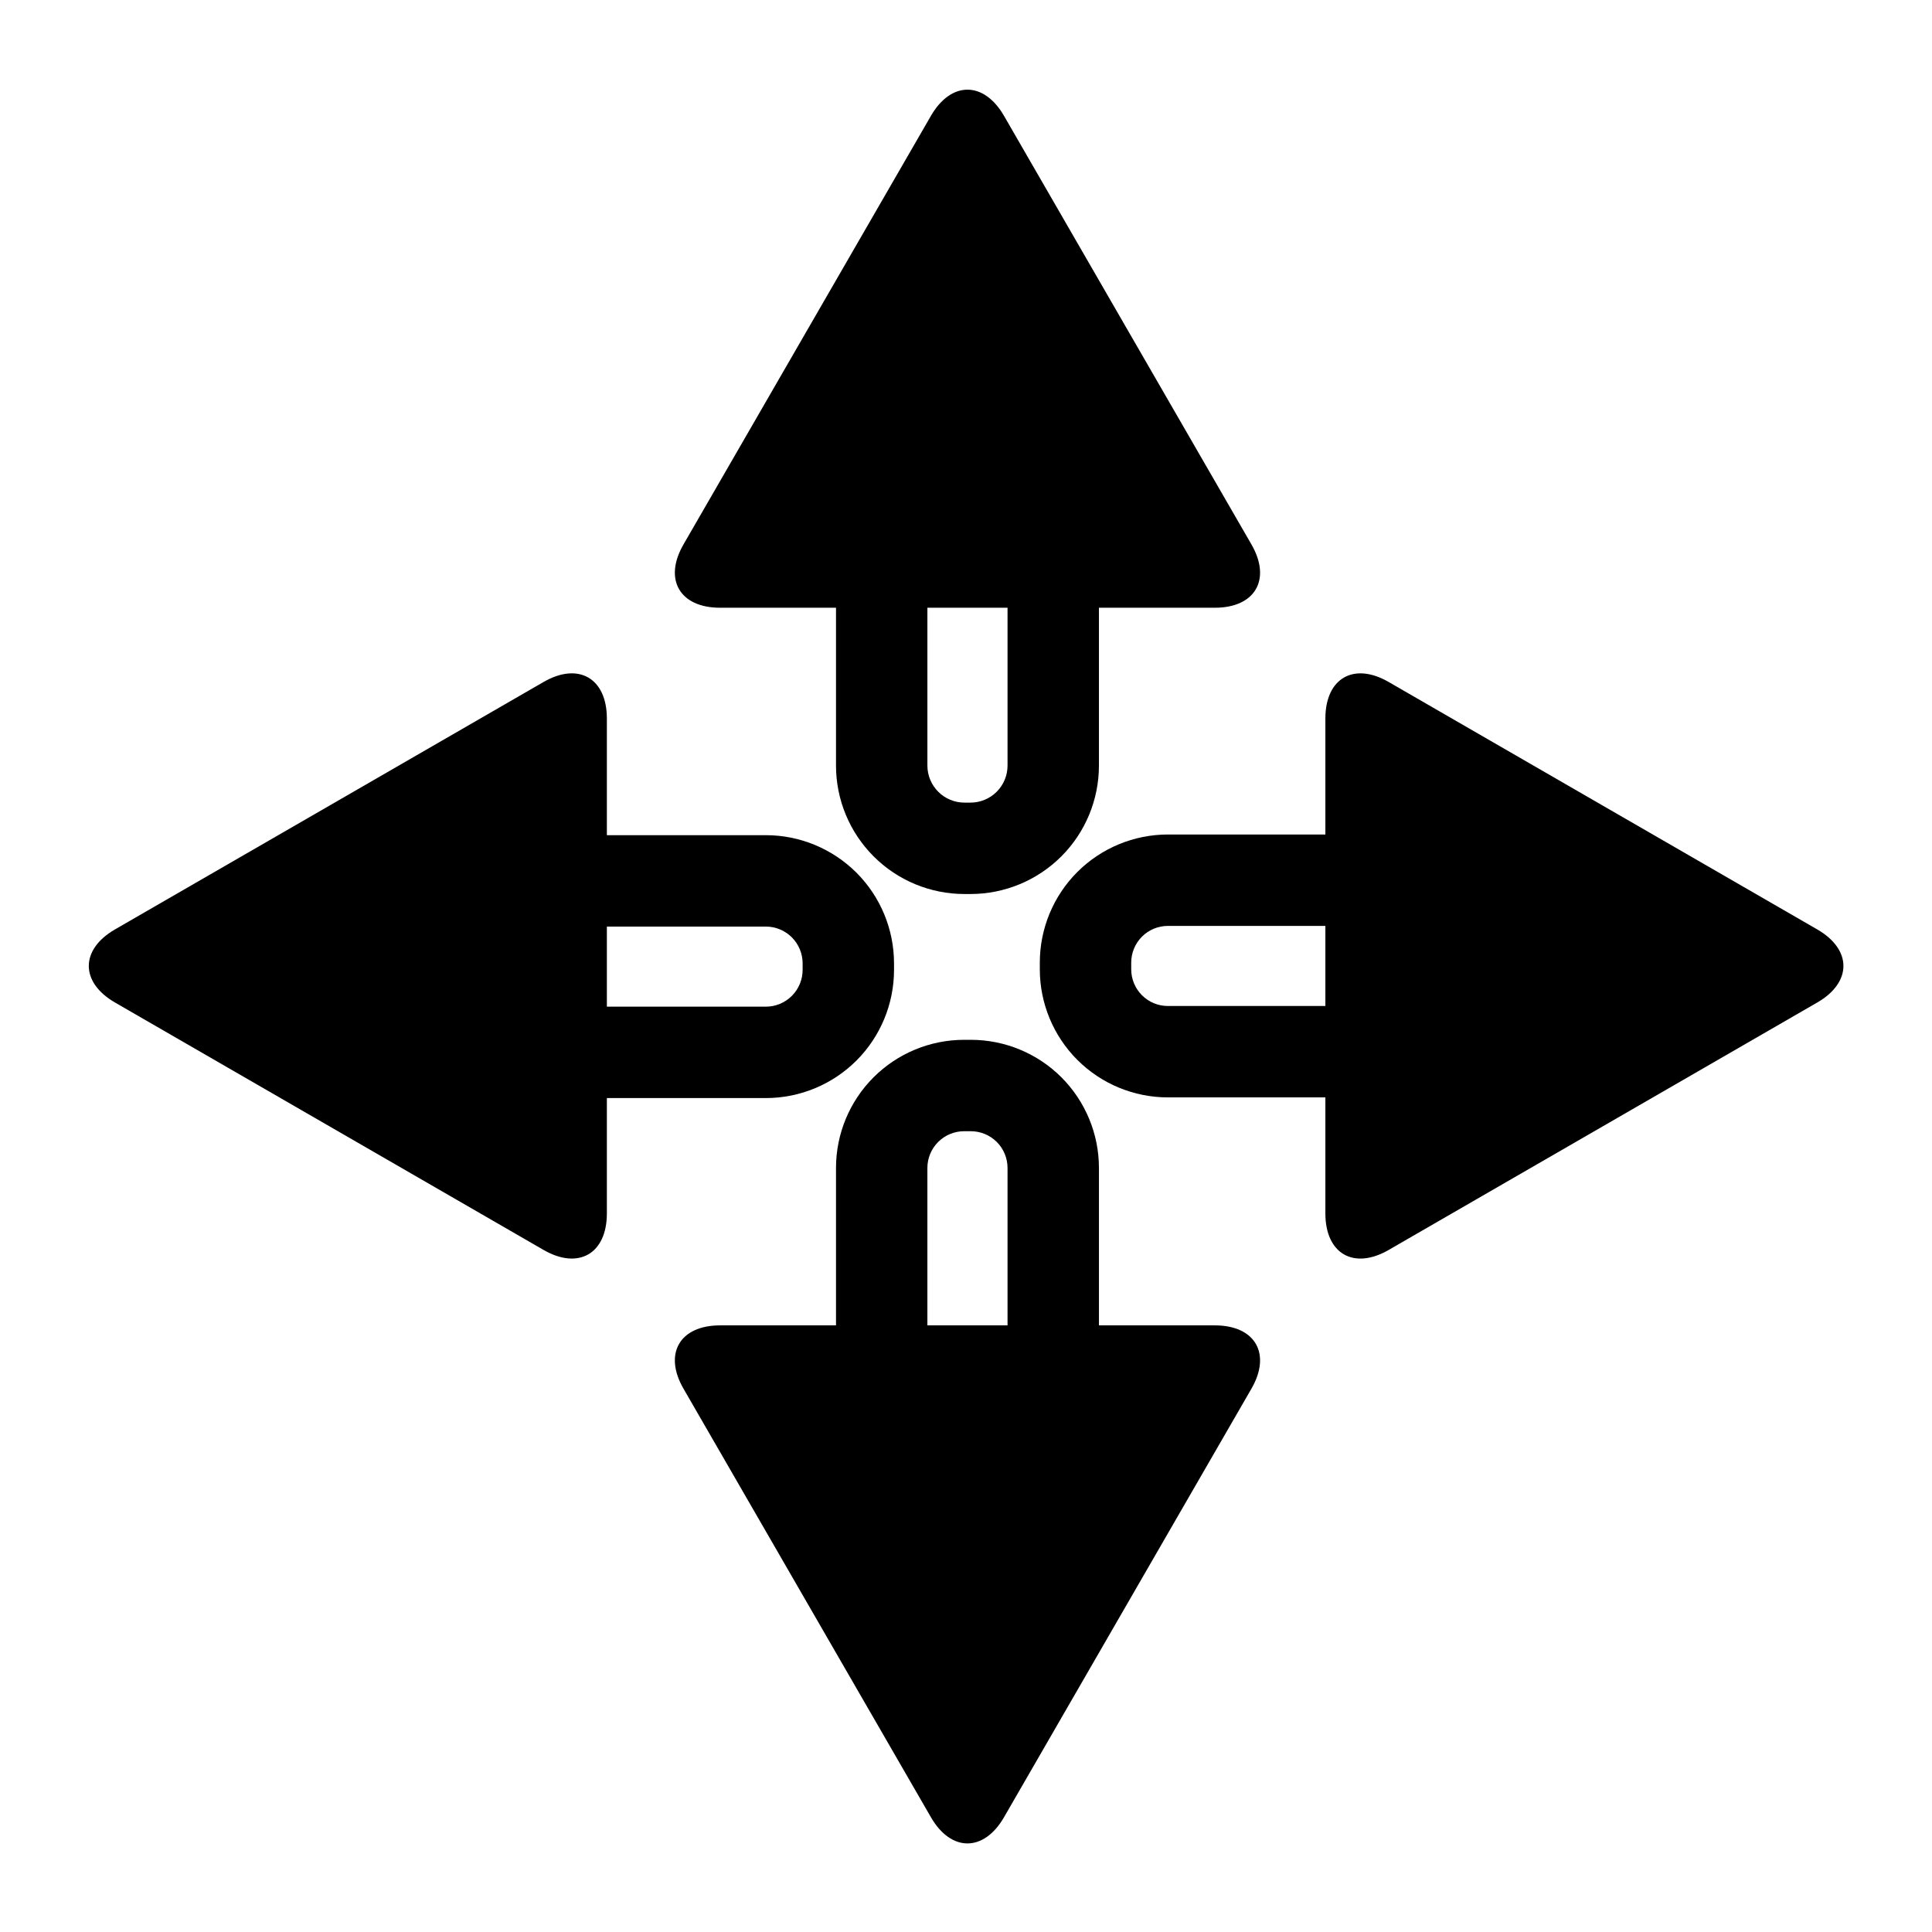
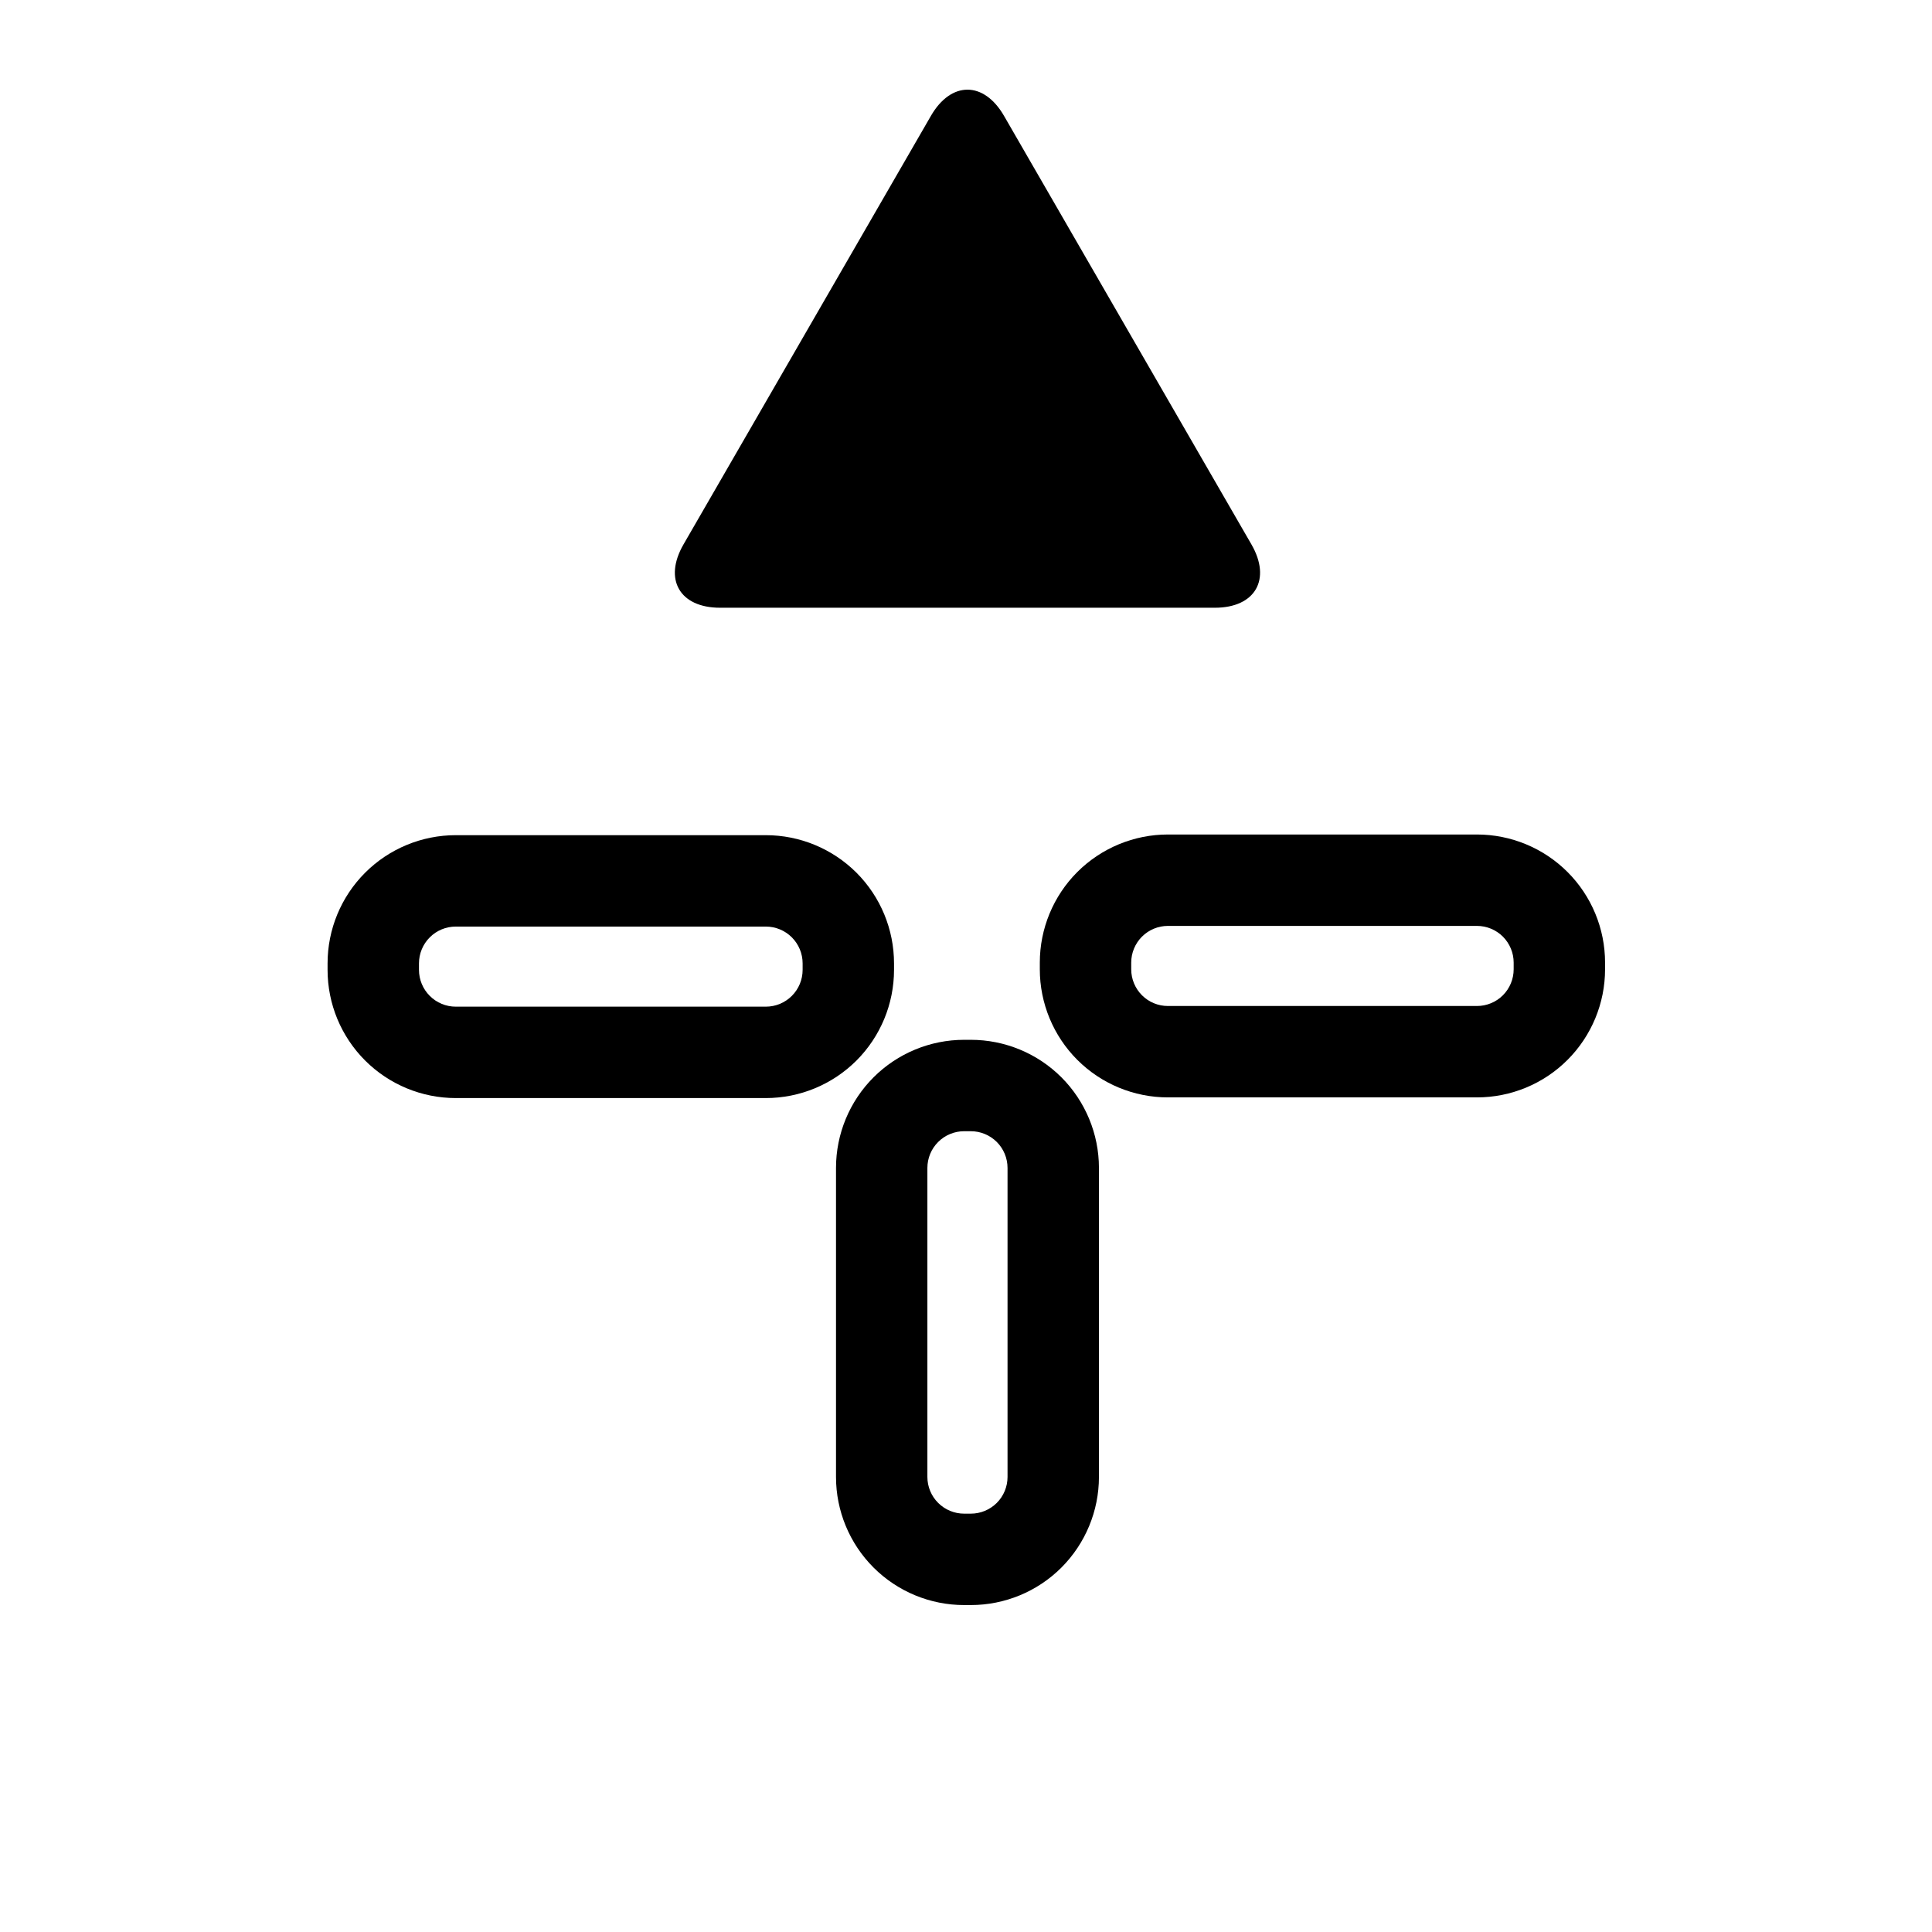
<svg xmlns="http://www.w3.org/2000/svg" fill="#000000" width="800px" height="800px" version="1.1" viewBox="144 144 512 512">
  <g>
    <path d="m346.95 435h-82.16c-9.012 0-17.664-3.586-24.027-9.949-6.379-6.375-9.953-15.02-9.953-24.027v-1.715c0-9.012 3.574-17.656 9.953-24.031 6.363-6.363 15.016-9.949 24.027-9.949h82.16c9.008 0 17.652 3.586 24.027 9.949 6.363 6.375 9.949 15.02 9.949 24.031v1.715c0 9.008-3.586 17.652-9.949 24.027-6.375 6.363-15.02 9.949-24.027 9.949zm0-24.223h-82.16c-2.59 0-5.078-1.027-6.898-2.859-1.832-1.828-2.859-4.309-2.859-6.894v-1.715c0-2.59 1.027-5.07 2.859-6.898 1.82-1.832 4.309-2.859 6.898-2.859h82.16c2.586 0 5.066 1.027 6.898 2.859 1.828 1.828 2.856 4.309 2.856 6.898v1.715c0 2.586-1.027 5.066-2.856 6.894-1.832 1.832-4.312 2.859-6.898 2.859z" fill-rule="evenodd" />
-     <path d="m174.48 390.3 56.785-32.781 56.781-32.785c9.262-5.348 16.781-1.004 16.781 9.691v131.13c0 10.695-7.519 15.035-16.781 9.688l-56.781-32.781-56.785-32.785c-9.262-5.348-9.262-14.031 0-19.379z" />
    <path d="m453.51 365.15h81.891c9.008 0 17.652 3.586 24.008 9.941 6.363 6.363 9.949 15.008 9.949 24.008v1.773c0 9-3.586 17.641-9.949 24.008-6.356 6.367-15 9.941-24.008 9.941h-81.891c-9 0-17.641-3.574-24.008-9.941-6.363-6.367-9.941-15.008-9.941-24.008v-1.773c0-9 3.578-17.645 9.941-24.008 6.367-6.356 15.008-9.941 24.008-9.941zm0 24.223h81.891c2.586 0 5.055 1.027 6.887 2.848 1.82 1.832 2.848 4.301 2.848 6.879v1.773c0 2.578-1.027 5.059-2.848 6.879-1.832 1.832-4.301 2.848-6.887 2.848h-81.891c-2.574 0-5.055-1.016-6.879-2.848-1.82-1.82-2.848-4.301-2.848-6.879v-1.773c0-2.578 1.027-5.047 2.848-6.879 1.824-1.82 4.305-2.848 6.879-2.848z" fill-rule="evenodd" />
-     <path d="m625.58 409.68-56.781 32.785-56.781 32.781c-9.262 5.348-16.781 1.008-16.781-9.688v-131.13c0-10.695 7.519-15.039 16.781-9.691l56.781 32.785 56.781 32.781c9.262 5.348 9.262 14.031 0 19.379z" />
-     <path d="m365.55 346.89v-82.715c0-9.027 3.594-17.691 9.977-24.074 6.375-6.375 15.039-9.969 24.066-9.969h1.602c9.02 0 17.68 3.594 24.066 9.969 6.383 6.383 9.969 15.047 9.969 24.074v82.715c0 9.02-3.586 17.691-9.969 24.066-6.387 6.383-15.047 9.969-24.066 9.969h-1.602c-9.027 0-17.691-3.586-24.066-9.969-6.383-6.375-9.977-15.047-9.977-24.066zm24.219 0v-82.715c0-2.606 1.039-5.106 2.879-6.945 1.84-1.84 4.34-2.879 6.945-2.879h1.602c2.594 0 5.094 1.039 6.938 2.879 1.84 1.84 2.875 4.34 2.875 6.945v82.715c0 2.606-1.035 5.094-2.875 6.938-1.844 1.84-4.344 2.875-6.938 2.875h-1.602c-2.606 0-5.106-1.035-6.945-2.875-1.84-1.844-2.879-4.332-2.879-6.938z" fill-rule="evenodd" />
    <path d="m390.7 174.71-32.785 56.785-32.781 56.781c-5.348 9.262-1.008 16.781 9.688 16.781h131.13c10.695 0 15.039-7.519 9.691-16.781l-32.785-56.781-32.781-56.785c-5.348-9.262-14.031-9.262-19.379 0z" />
    <path d="m435.23 453.51v81.898c0 9-3.586 17.645-9.941 24.008-6.363 6.367-15.008 9.941-24.016 9.941h-1.766c-9 0-17.641-3.574-24.008-9.941-6.367-6.363-9.949-15.008-9.949-24.008v-81.898c0-9 3.582-17.641 9.949-24.008 6.367-6.363 15.008-9.941 24.008-9.941h1.766c9.008 0 17.652 3.578 24.016 9.941 6.356 6.367 9.941 15.008 9.941 24.008zm-24.223 0v81.898c0 2.578-1.027 5.059-2.848 6.879-1.832 1.82-4.301 2.848-6.887 2.848h-1.766c-2.578 0-5.059-1.027-6.879-2.848-1.832-1.82-2.859-4.301-2.859-6.879v-81.898c0-2.574 1.027-5.055 2.859-6.879 1.82-1.82 4.301-2.848 6.879-2.848h1.766c2.586 0 5.055 1.027 6.887 2.848 1.82 1.824 2.848 4.305 2.848 6.879z" fill-rule="evenodd" />
-     <path d="m390.7 625.58-32.785-56.781-32.781-56.781c-5.348-9.262-1.008-16.781 9.688-16.781h131.13c10.695 0 15.039 7.519 9.691 16.781l-32.785 56.781-32.781 56.781c-5.348 9.262-14.031 9.262-19.379 0z" />
  </g>
</svg>